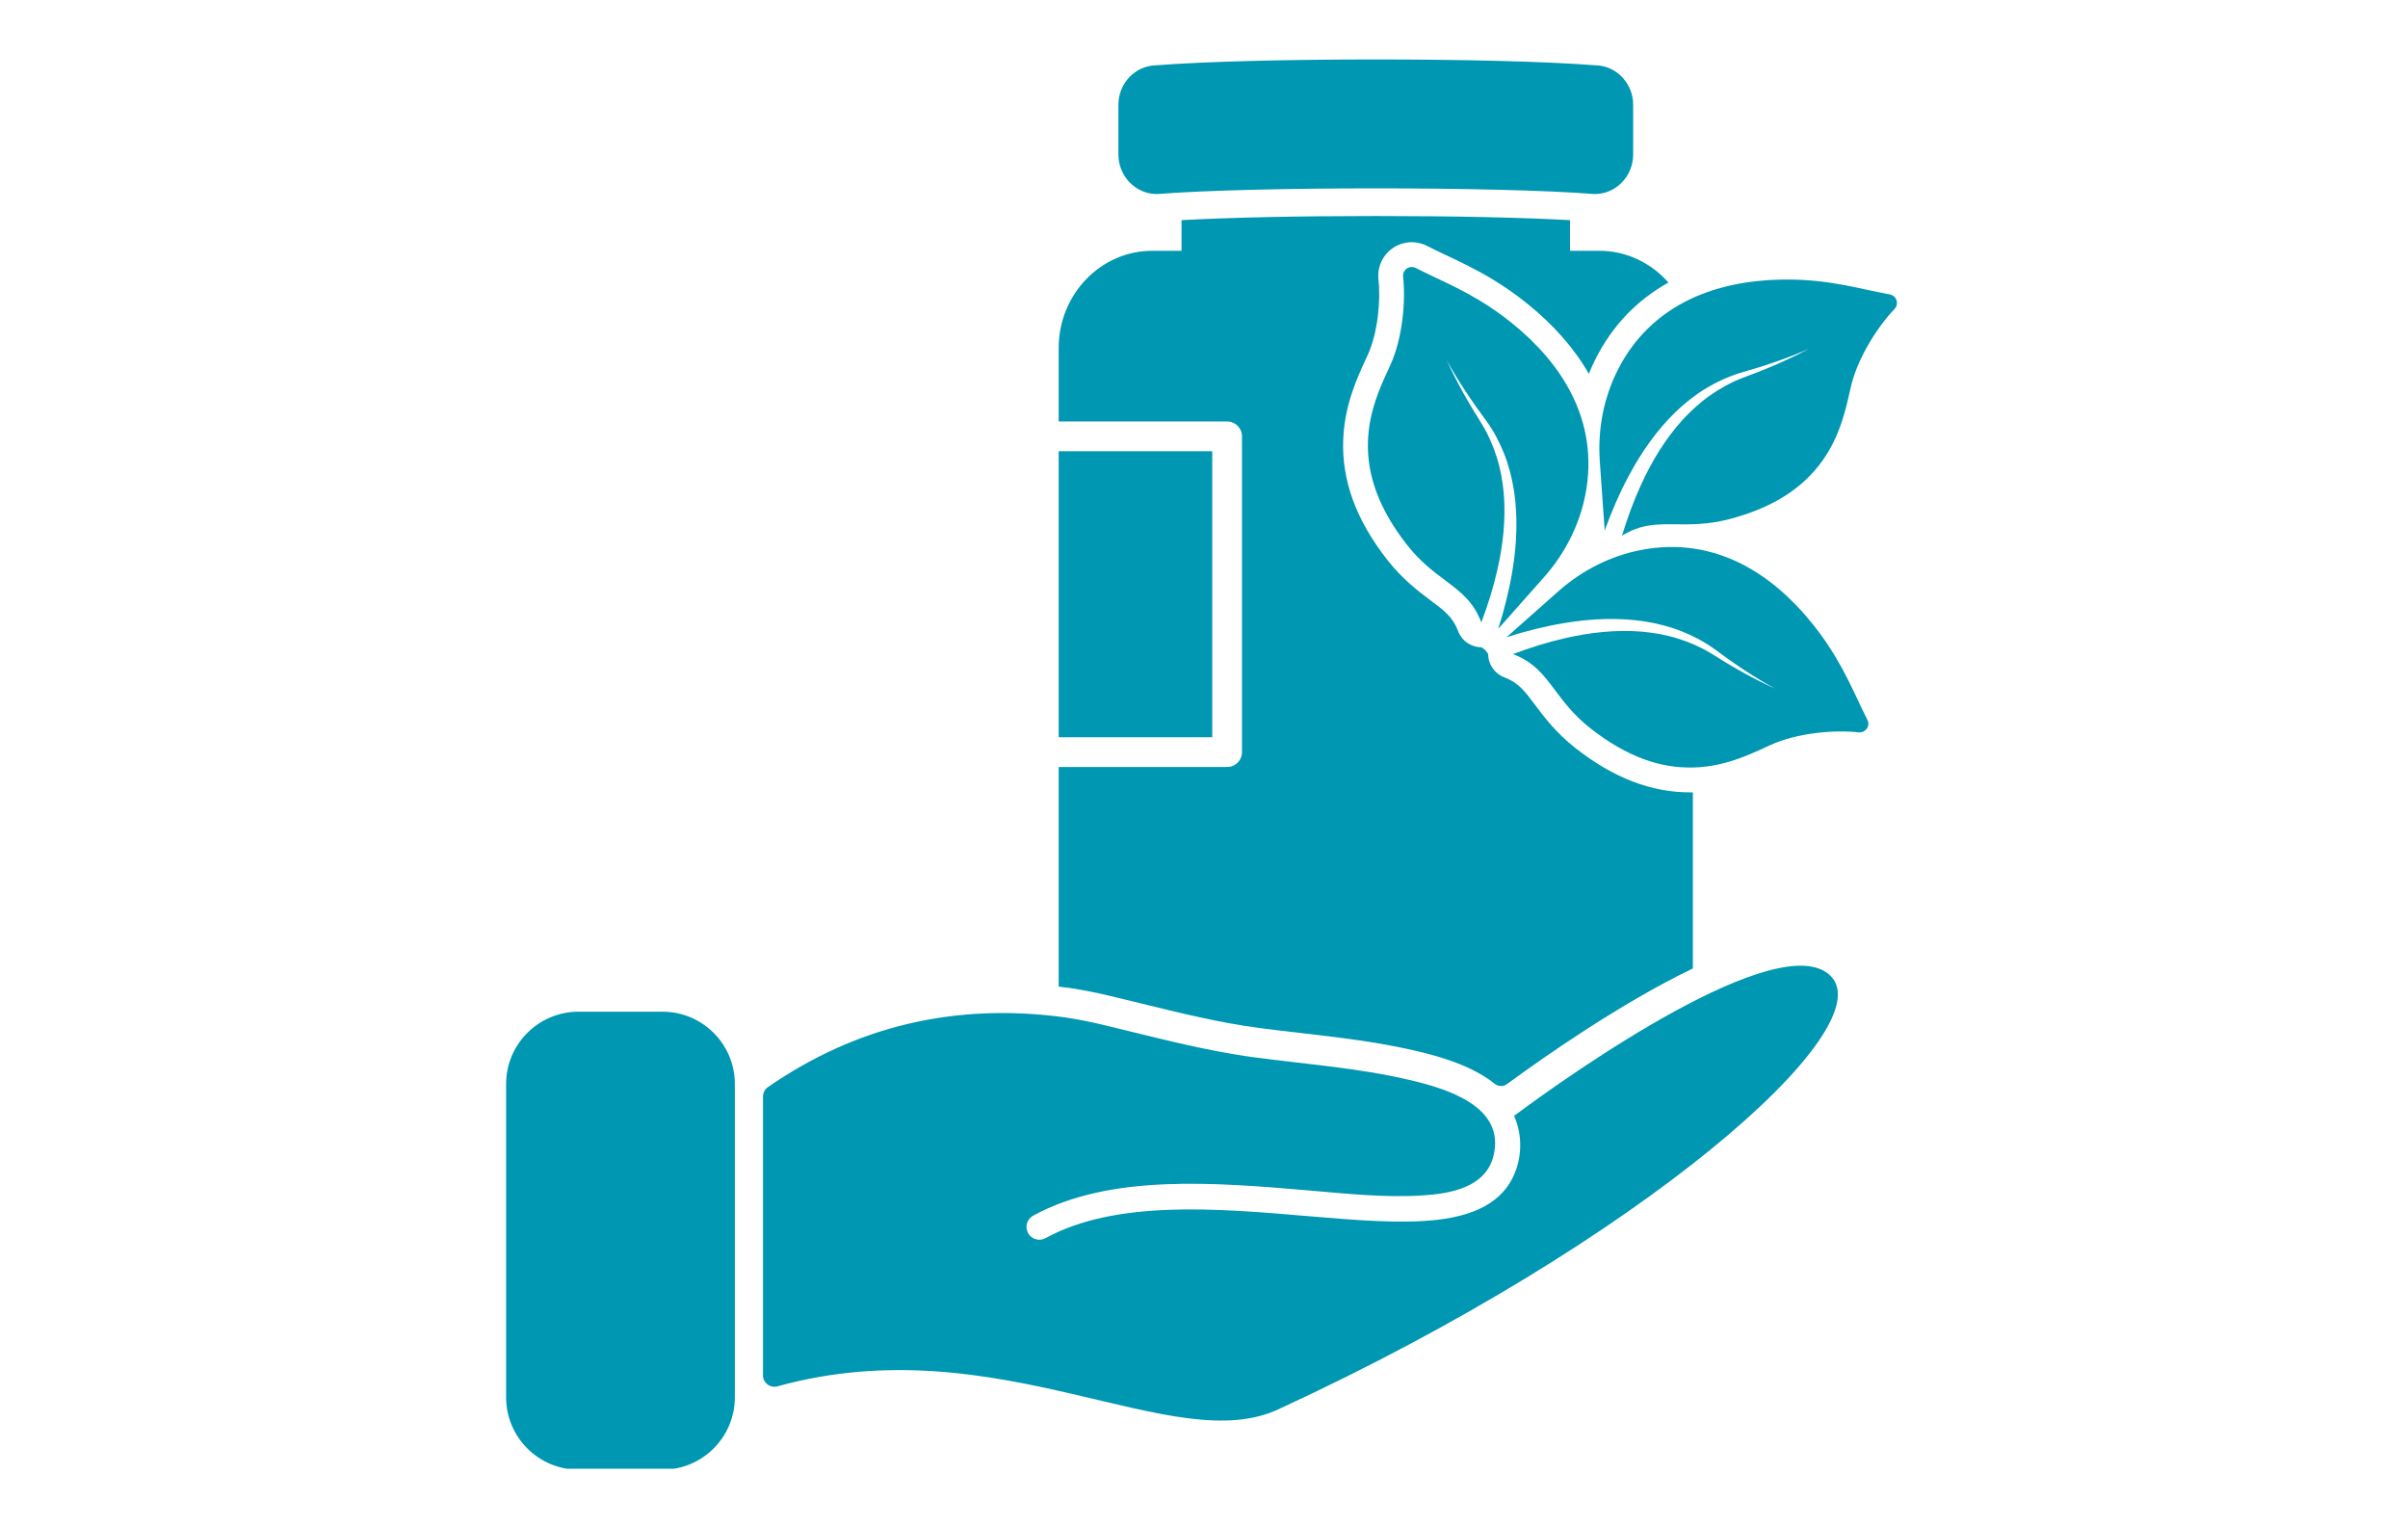
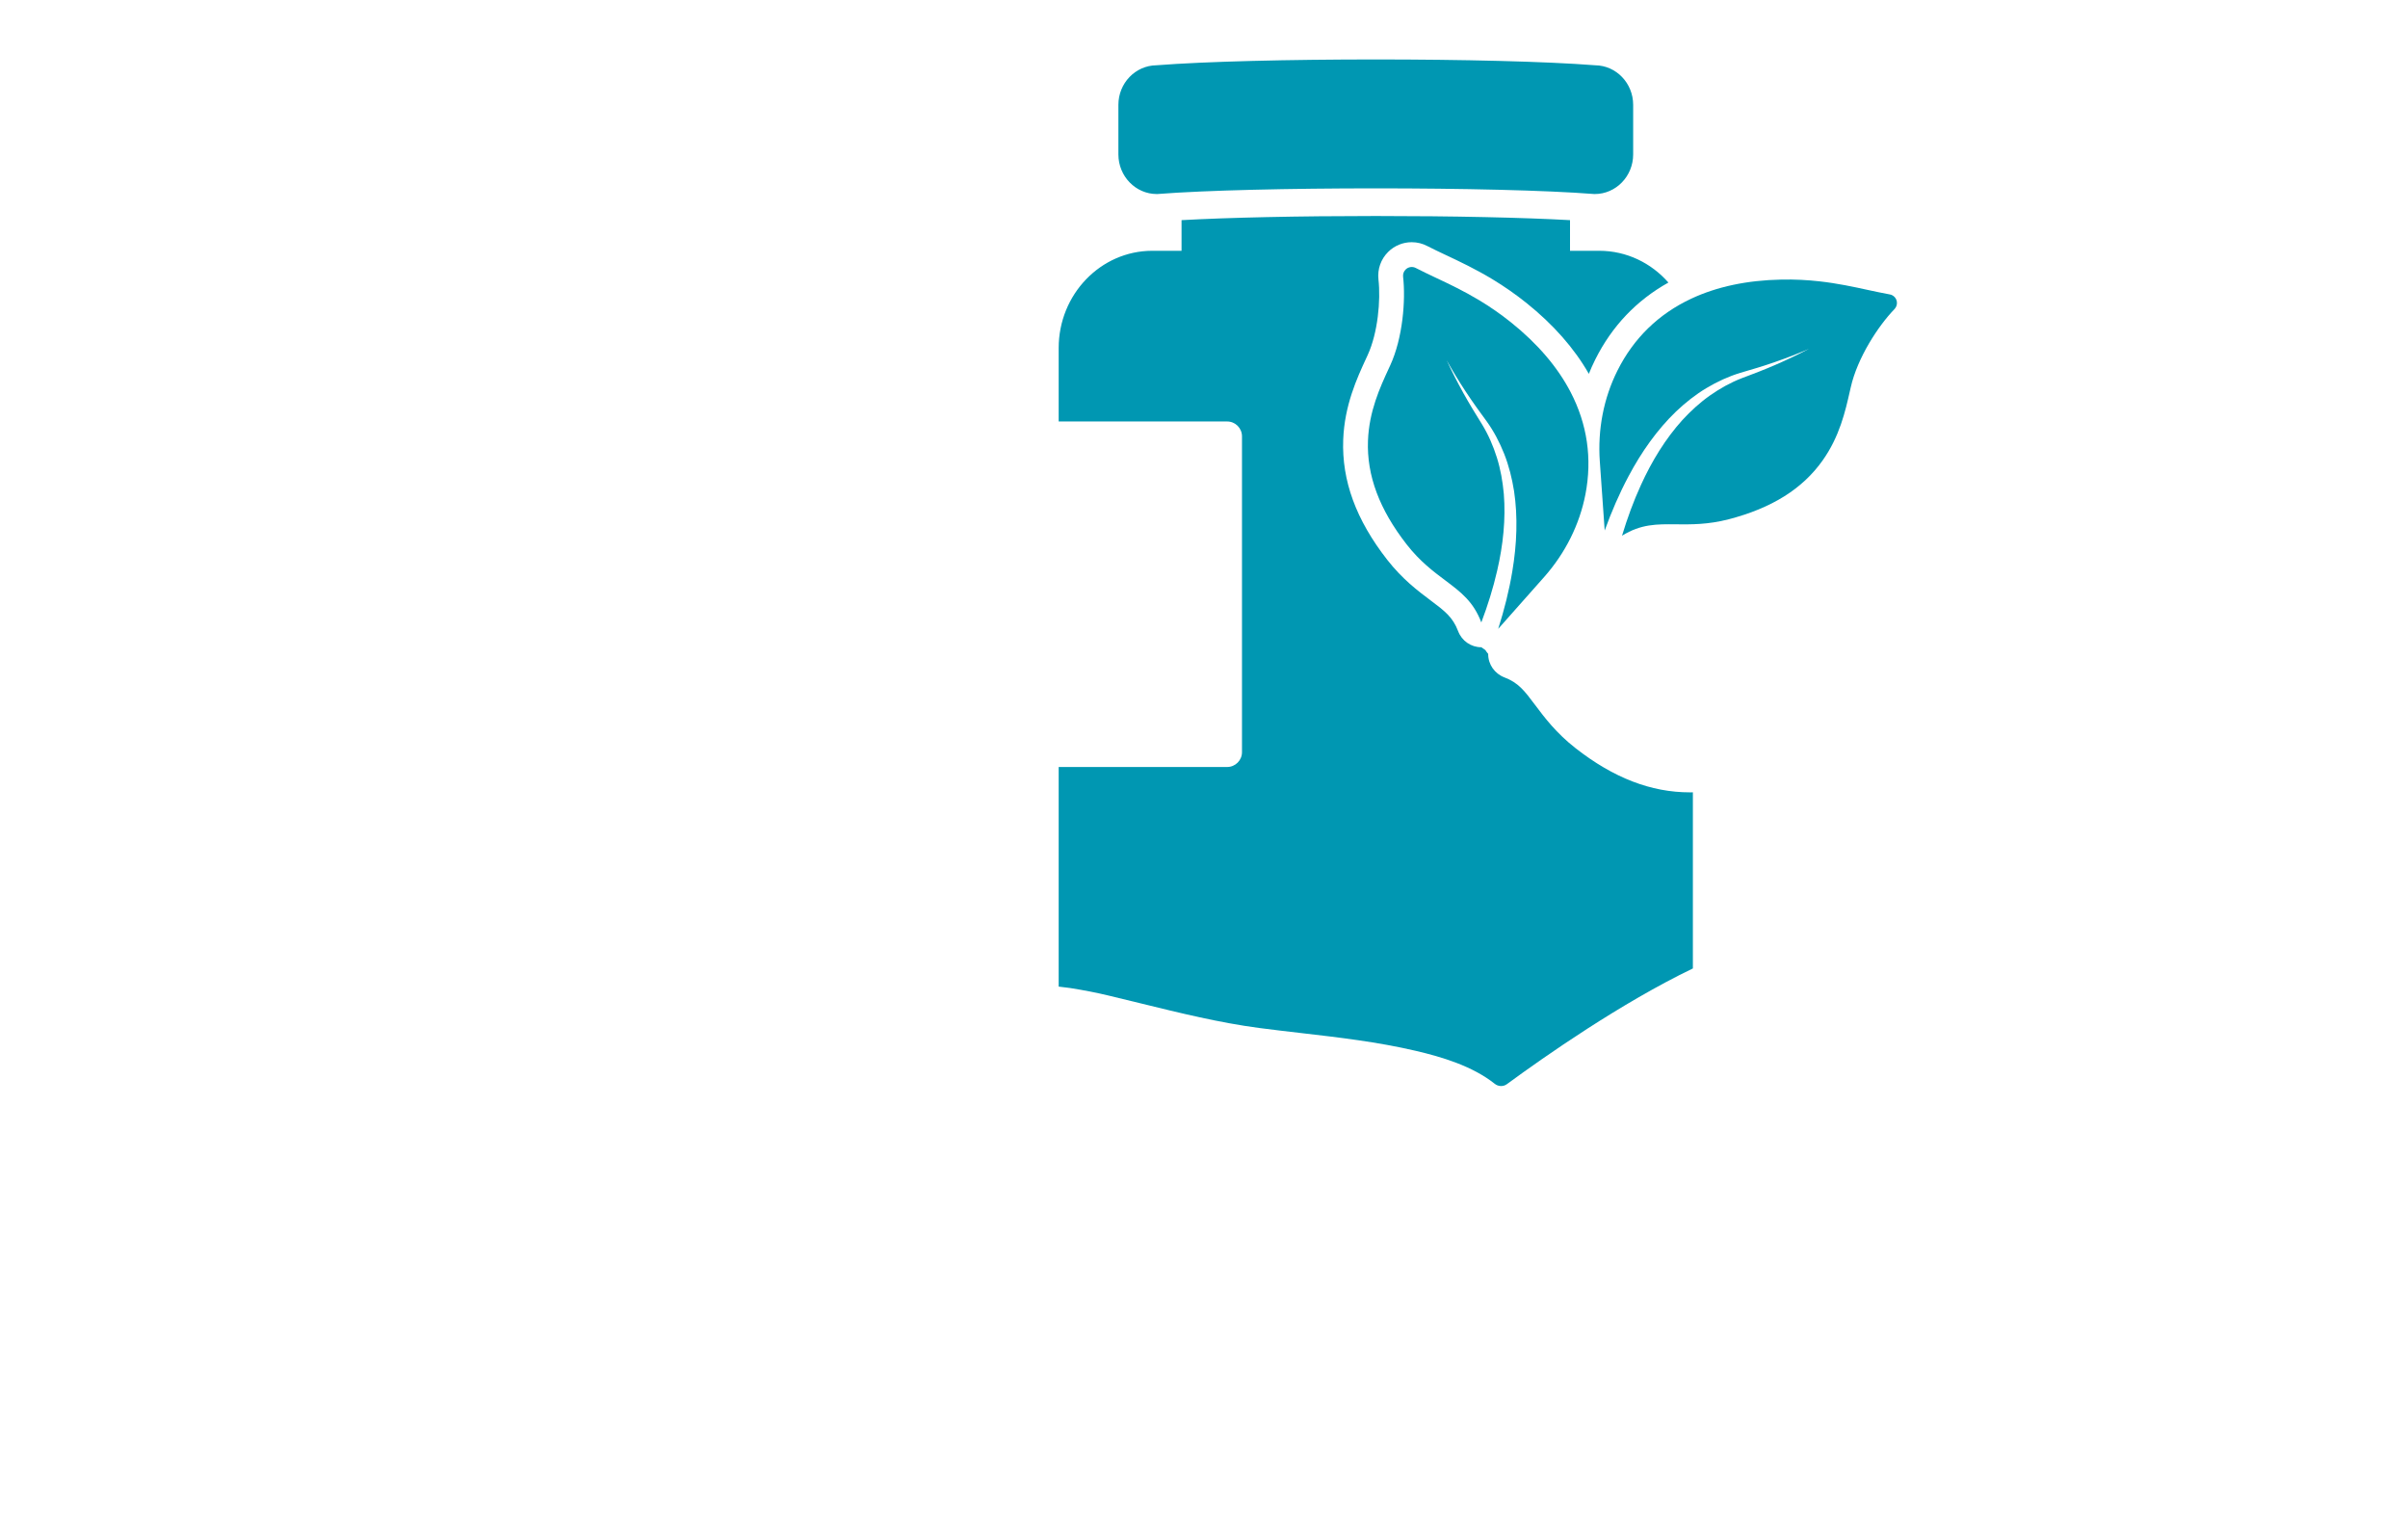
<svg xmlns="http://www.w3.org/2000/svg" width="511" zoomAndPan="magnify" viewBox="0 0 383.25 243" height="324" preserveAspectRatio="xMidYMid meet">
  <defs>
    <clipPath id="3ec538e060">
-       <path d="M 80.445 160 L 117 160 L 117 233.711 L 80.445 233.711 Z M 80.445 160 " />
-     </clipPath>
+       </clipPath>
    <clipPath id="f21502b119">
      <path d="M 178 9.148 L 260 9.148 L 260 31 L 178 31 Z M 178 9.148 " />
    </clipPath>
  </defs>
  <g id="a36a0899e2">
-     <path style=" stroke:none;fill-rule:nonzero;fill:#0097b2;fill-opacity:1;" d="M 291.344 155.277 C 283.332 147.391 250.156 170.699 240.98 177.559 C 242.117 180.164 242.273 183.125 241.379 185.875 C 239.84 190.617 235.699 193.309 228.711 194.105 C 222.945 194.766 215.637 194.148 207.902 193.492 C 193.676 192.281 177.555 190.91 166.398 197.02 C 166.086 197.188 165.746 197.27 165.418 197.27 C 164.695 197.27 163.996 196.887 163.625 196.207 C 163.086 195.219 163.449 193.98 164.434 193.441 C 176.676 186.738 193.449 188.164 208.25 189.422 C 214.254 189.934 220.344 190.598 226.371 190.223 C 230.781 189.945 236.414 188.992 237.688 183.965 C 239.719 175.941 229.984 173.164 224.246 171.824 C 216.207 169.941 207.945 169.348 199.777 168.266 C 191.48 167.168 183.395 164.938 175.258 163.004 C 173.379 162.555 171.531 162.207 169.625 161.902 C 151.82 159.473 136.129 163.379 122.23 172.977 C 121.934 173.18 121.703 173.461 121.57 173.789 C 121.484 174.004 121.434 174.238 121.434 174.477 L 121.434 218.852 C 121.434 220.059 122.582 220.918 123.742 220.598 C 158.934 210.855 186.934 232.391 203.77 224.105 C 261.289 197.57 299.816 163.664 291.344 155.277 Z M 291.344 155.277 " />
    <g clip-rule="nonzero" clip-path="url(#3ec538e060)">
-       <path style=" stroke:none;fill-rule:nonzero;fill:#0097b2;fill-opacity:1;" d="M 105.438 160.984 L 92.07 160.984 C 85.707 160.984 80.551 166.141 80.551 172.504 L 80.551 222.332 C 80.551 228.695 85.707 233.852 92.07 233.852 L 105.438 233.852 C 111.801 233.852 116.957 228.695 116.957 222.332 L 116.957 172.504 C 116.957 166.141 111.801 160.984 105.438 160.984 Z M 105.438 160.984 " />
-     </g>
-     <path style=" stroke:none;fill-rule:nonzero;fill:#0097b2;fill-opacity:1;" d="M 296.957 116.133 C 296.66 116.43 296.238 116.582 295.816 116.535 C 292.078 116.109 286.062 116.57 281.691 118.59 L 281.164 118.832 C 278.152 120.219 274.406 121.949 269.723 122.121 C 264.184 122.328 258.777 120.309 253.199 115.949 C 250.527 113.863 248.91 111.715 247.488 109.816 C 245.625 107.336 244.125 105.344 240.801 104.082 C 243.52 103.059 246.27 102.191 249.039 101.559 C 253.129 100.613 257.266 100.184 261.25 100.504 C 263.234 100.68 265.184 101.027 267.039 101.605 C 268.891 102.188 270.668 102.957 272.301 103.953 C 273.113 104.449 273.941 104.98 274.773 105.477 C 275.605 105.977 276.445 106.465 277.297 106.938 C 279 107.883 280.738 108.77 282.516 109.59 C 280.816 108.648 279.16 107.637 277.551 106.578 C 276.746 106.047 275.949 105.5 275.164 104.945 C 274.375 104.387 273.621 103.816 272.82 103.242 C 271.234 102.102 269.473 101.176 267.605 100.438 C 265.738 99.699 263.746 99.195 261.703 98.871 C 257.594 98.254 253.262 98.422 248.961 99.145 C 245.879 99.652 242.812 100.43 239.777 101.395 L 248.039 94.074 C 251.84 90.707 256.391 88.438 261.199 87.512 C 266.883 86.414 272.355 87.227 277.438 89.863 C 281.414 91.926 285.148 95.109 288.559 99.375 C 289.941 101.102 291.074 102.77 292.039 104.367 C 293.547 106.863 294.648 109.191 295.664 111.348 C 296.184 112.453 296.676 113.496 297.191 114.496 C 297.477 115.02 297.402 115.688 296.957 116.133 Z M 296.957 116.133 " />
+       </g>
    <path style=" stroke:none;fill-rule:nonzero;fill:#0097b2;fill-opacity:1;" d="M 301.902 48.027 C 301.957 48.445 301.82 48.871 301.527 49.176 C 298.914 51.883 295.617 56.938 294.559 61.637 L 294.43 62.199 C 293.699 65.434 292.789 69.457 290.074 73.281 C 286.867 77.801 281.973 80.859 275.117 82.633 C 271.836 83.484 269.148 83.453 266.777 83.43 C 263.672 83.395 261.18 83.371 258.156 85.242 C 258.996 82.465 259.984 79.754 261.168 77.172 C 262.906 73.348 265.082 69.809 267.762 66.84 C 269.113 65.375 270.574 64.039 272.164 62.922 C 273.75 61.809 275.445 60.863 277.227 60.176 C 278.113 59.832 279.043 59.5 279.941 59.141 C 280.848 58.785 281.746 58.414 282.637 58.027 C 284.426 57.25 286.188 56.414 287.918 55.504 C 286.137 56.277 284.328 56.977 282.504 57.605 C 281.594 57.922 280.676 58.223 279.758 58.504 C 278.836 58.793 277.926 59.043 276.984 59.328 C 275.113 59.895 273.301 60.727 271.582 61.758 C 269.859 62.789 268.25 64.062 266.746 65.488 C 263.754 68.371 261.25 71.91 259.203 75.766 C 257.734 78.516 256.48 81.426 255.398 84.418 L 254.621 73.41 C 254.266 68.344 255.234 63.352 257.426 58.973 C 260.016 53.797 263.992 49.949 269.18 47.523 C 273.234 45.625 278.035 44.598 283.496 44.488 C 285.707 44.441 287.719 44.559 289.574 44.766 C 292.469 45.09 294.988 45.637 297.32 46.145 C 298.512 46.398 299.637 46.645 300.746 46.844 C 301.332 46.938 301.816 47.406 301.902 48.027 Z M 301.902 48.027 " />
    <path style=" stroke:none;fill-rule:nonzero;fill:#0097b2;fill-opacity:1;" d="M 223.715 42.887 C 223.414 43.184 223.266 43.605 223.312 44.027 C 223.734 47.766 223.273 53.781 221.254 58.156 L 221.012 58.68 C 219.625 61.691 217.898 65.438 217.723 70.125 C 217.516 75.66 219.535 81.066 223.895 86.648 C 225.98 89.32 228.129 90.934 230.027 92.355 C 232.512 94.219 234.504 95.719 235.762 99.043 C 236.789 96.328 237.652 93.574 238.285 90.805 C 239.234 86.715 239.664 82.582 239.344 78.598 C 239.164 76.609 238.82 74.66 238.238 72.809 C 237.656 70.957 236.887 69.18 235.891 67.547 C 235.398 66.734 234.863 65.902 234.371 65.074 C 233.867 64.238 233.383 63.398 232.906 62.547 C 231.965 60.844 231.074 59.109 230.254 57.332 C 231.199 59.031 232.207 60.684 233.27 62.297 C 233.801 63.102 234.344 63.895 234.902 64.68 C 235.457 65.473 236.027 66.223 236.602 67.023 C 237.742 68.609 238.672 70.375 239.41 72.238 C 240.145 74.105 240.648 76.098 240.973 78.145 C 241.59 82.25 241.422 86.582 240.699 90.887 C 240.191 93.965 239.414 97.035 238.449 100.066 L 245.77 91.809 C 249.137 88.004 251.406 83.453 252.336 78.645 C 253.43 72.965 252.621 67.492 249.98 62.406 C 247.918 58.434 244.734 54.695 240.473 51.285 C 238.742 49.902 237.078 48.77 235.48 47.805 C 232.984 46.301 230.652 45.199 228.496 44.184 C 227.395 43.66 226.352 43.168 225.352 42.652 C 224.828 42.367 224.16 42.445 223.715 42.887 Z M 223.715 42.887 " />
-     <path style=" stroke:none;fill-rule:nonzero;fill:#0097b2;fill-opacity:1;" d="M 168.496 71.801 L 192.938 71.801 L 192.938 117.312 L 168.496 117.312 Z M 168.496 71.801 " />
-     <path style=" stroke:none;fill-rule:nonzero;fill:#0097b2;fill-opacity:1;" d="M 269.434 126.078 L 269.434 154.102 C 258.027 159.586 245.887 168.074 239.836 172.512 C 239.254 172.941 238.465 172.906 237.898 172.457 C 234.363 169.645 229.504 168.188 225.324 167.211 C 219.234 165.789 213.055 165.074 207.082 164.383 C 204.883 164.125 202.609 163.867 200.398 163.574 C 194.059 162.734 187.902 161.219 181.379 159.617 C 179.707 159.207 178.031 158.797 176.355 158.398 C 174.5 157.953 172.598 157.582 170.375 157.227 C 170.34 157.223 170.301 157.219 170.266 157.211 C 169.676 157.129 169.086 157.055 168.496 156.992 L 168.496 122.047 L 195.305 122.047 C 196.613 122.047 197.672 120.988 197.672 119.68 L 197.672 69.434 C 197.672 68.125 196.613 67.066 195.305 67.066 L 168.496 67.066 L 168.496 55.375 C 168.496 46.844 175.18 39.906 183.395 39.906 L 188.051 39.906 L 188.051 35.031 C 195.434 34.617 206.609 34.371 218.965 34.371 C 231.324 34.371 242.496 34.617 249.879 35.031 L 249.879 39.906 L 254.531 39.906 C 258.891 39.906 262.812 41.855 265.539 44.961 C 260.465 47.789 256.551 51.898 253.898 57.207 C 253.523 57.949 253.188 58.711 252.875 59.484 C 250.559 55.426 247.223 51.633 242.938 48.203 C 241.199 46.816 239.43 45.582 237.52 44.426 C 234.836 42.809 232.359 41.641 230.184 40.613 L 230.047 40.551 C 229.035 40.07 228.074 39.621 227.184 39.16 C 226.418 38.754 225.559 38.539 224.688 38.539 C 223.273 38.539 221.941 39.09 220.934 40.086 C 219.773 41.242 219.211 42.836 219.391 44.473 C 219.766 47.785 219.297 52.977 217.672 56.504 L 217.43 57.031 C 215.973 60.184 213.984 64.5 213.781 69.977 C 213.539 76.484 215.828 82.73 220.785 89.074 C 223.199 92.164 225.672 94.023 227.66 95.516 C 229.953 97.234 231.215 98.184 232.074 100.438 C 232.652 101.973 234.121 102.992 235.762 102.992 L 235.797 102.992 C 235.984 103.156 236.188 103.305 236.406 103.438 C 236.539 103.656 236.691 103.863 236.855 104.047 L 236.855 104.082 C 236.855 105.73 237.887 107.195 239.43 107.785 C 241.668 108.637 242.621 109.902 244.332 112.188 C 245.824 114.176 247.68 116.648 250.77 119.059 C 256.816 123.785 262.77 126.082 268.957 126.082 C 269.113 126.082 269.27 126.078 269.434 126.078 Z M 269.434 126.078 " />
+     <path style=" stroke:none;fill-rule:nonzero;fill:#0097b2;fill-opacity:1;" d="M 269.434 126.078 L 269.434 154.102 C 258.027 159.586 245.887 168.074 239.836 172.512 C 239.254 172.941 238.465 172.906 237.898 172.457 C 234.363 169.645 229.504 168.188 225.324 167.211 C 219.234 165.789 213.055 165.074 207.082 164.383 C 204.883 164.125 202.609 163.867 200.398 163.574 C 194.059 162.734 187.902 161.219 181.379 159.617 C 179.707 159.207 178.031 158.797 176.355 158.398 C 174.5 157.953 172.598 157.582 170.375 157.227 C 170.34 157.223 170.301 157.219 170.266 157.211 C 169.676 157.129 169.086 157.055 168.496 156.992 L 168.496 122.047 L 195.305 122.047 C 196.613 122.047 197.672 120.988 197.672 119.68 L 197.672 69.434 C 197.672 68.125 196.613 67.066 195.305 67.066 L 168.496 67.066 L 168.496 55.375 C 168.496 46.844 175.18 39.906 183.395 39.906 L 188.051 39.906 L 188.051 35.031 C 195.434 34.617 206.609 34.371 218.965 34.371 C 231.324 34.371 242.496 34.617 249.879 35.031 L 249.879 39.906 L 254.531 39.906 C 258.891 39.906 262.812 41.855 265.539 44.961 C 260.465 47.789 256.551 51.898 253.898 57.207 C 253.523 57.949 253.188 58.711 252.875 59.484 C 250.559 55.426 247.223 51.633 242.938 48.203 C 241.199 46.816 239.43 45.582 237.52 44.426 C 234.836 42.809 232.359 41.641 230.184 40.613 L 230.047 40.551 C 229.035 40.07 228.074 39.621 227.184 39.16 C 226.418 38.754 225.559 38.539 224.688 38.539 C 223.273 38.539 221.941 39.09 220.934 40.086 C 219.773 41.242 219.211 42.836 219.391 44.473 C 219.766 47.785 219.297 52.977 217.672 56.504 L 217.43 57.031 C 215.973 60.184 213.984 64.5 213.781 69.977 C 213.539 76.484 215.828 82.73 220.785 89.074 C 223.199 92.164 225.672 94.023 227.66 95.516 C 229.953 97.234 231.215 98.184 232.074 100.438 C 232.652 101.973 234.121 102.992 235.762 102.992 C 235.984 103.156 236.188 103.305 236.406 103.438 C 236.539 103.656 236.691 103.863 236.855 104.047 L 236.855 104.082 C 236.855 105.73 237.887 107.195 239.43 107.785 C 241.668 108.637 242.621 109.902 244.332 112.188 C 245.824 114.176 247.68 116.648 250.77 119.059 C 256.816 123.785 262.77 126.082 268.957 126.082 C 269.113 126.082 269.27 126.078 269.434 126.078 Z M 269.434 126.078 " />
    <g clip-rule="nonzero" clip-path="url(#f21502b119)">
      <path style=" stroke:none;fill-rule:nonzero;fill:#0097b2;fill-opacity:1;" d="M 184.113 30.875 C 184.16 30.875 184.207 30.875 184.254 30.871 C 199.5 29.672 238.43 29.672 253.68 30.871 C 253.723 30.875 253.77 30.875 253.82 30.875 C 257.188 30.875 259.93 28.047 259.93 24.574 L 259.93 16.684 C 259.93 13.234 257.234 10.43 253.895 10.387 C 238.18 9.152 199.754 9.152 184.039 10.387 C 180.699 10.43 178 13.234 178 16.684 L 178 24.574 C 178 28.047 180.742 30.875 184.113 30.875 Z M 184.113 30.875 " />
    </g>
  </g>
</svg>